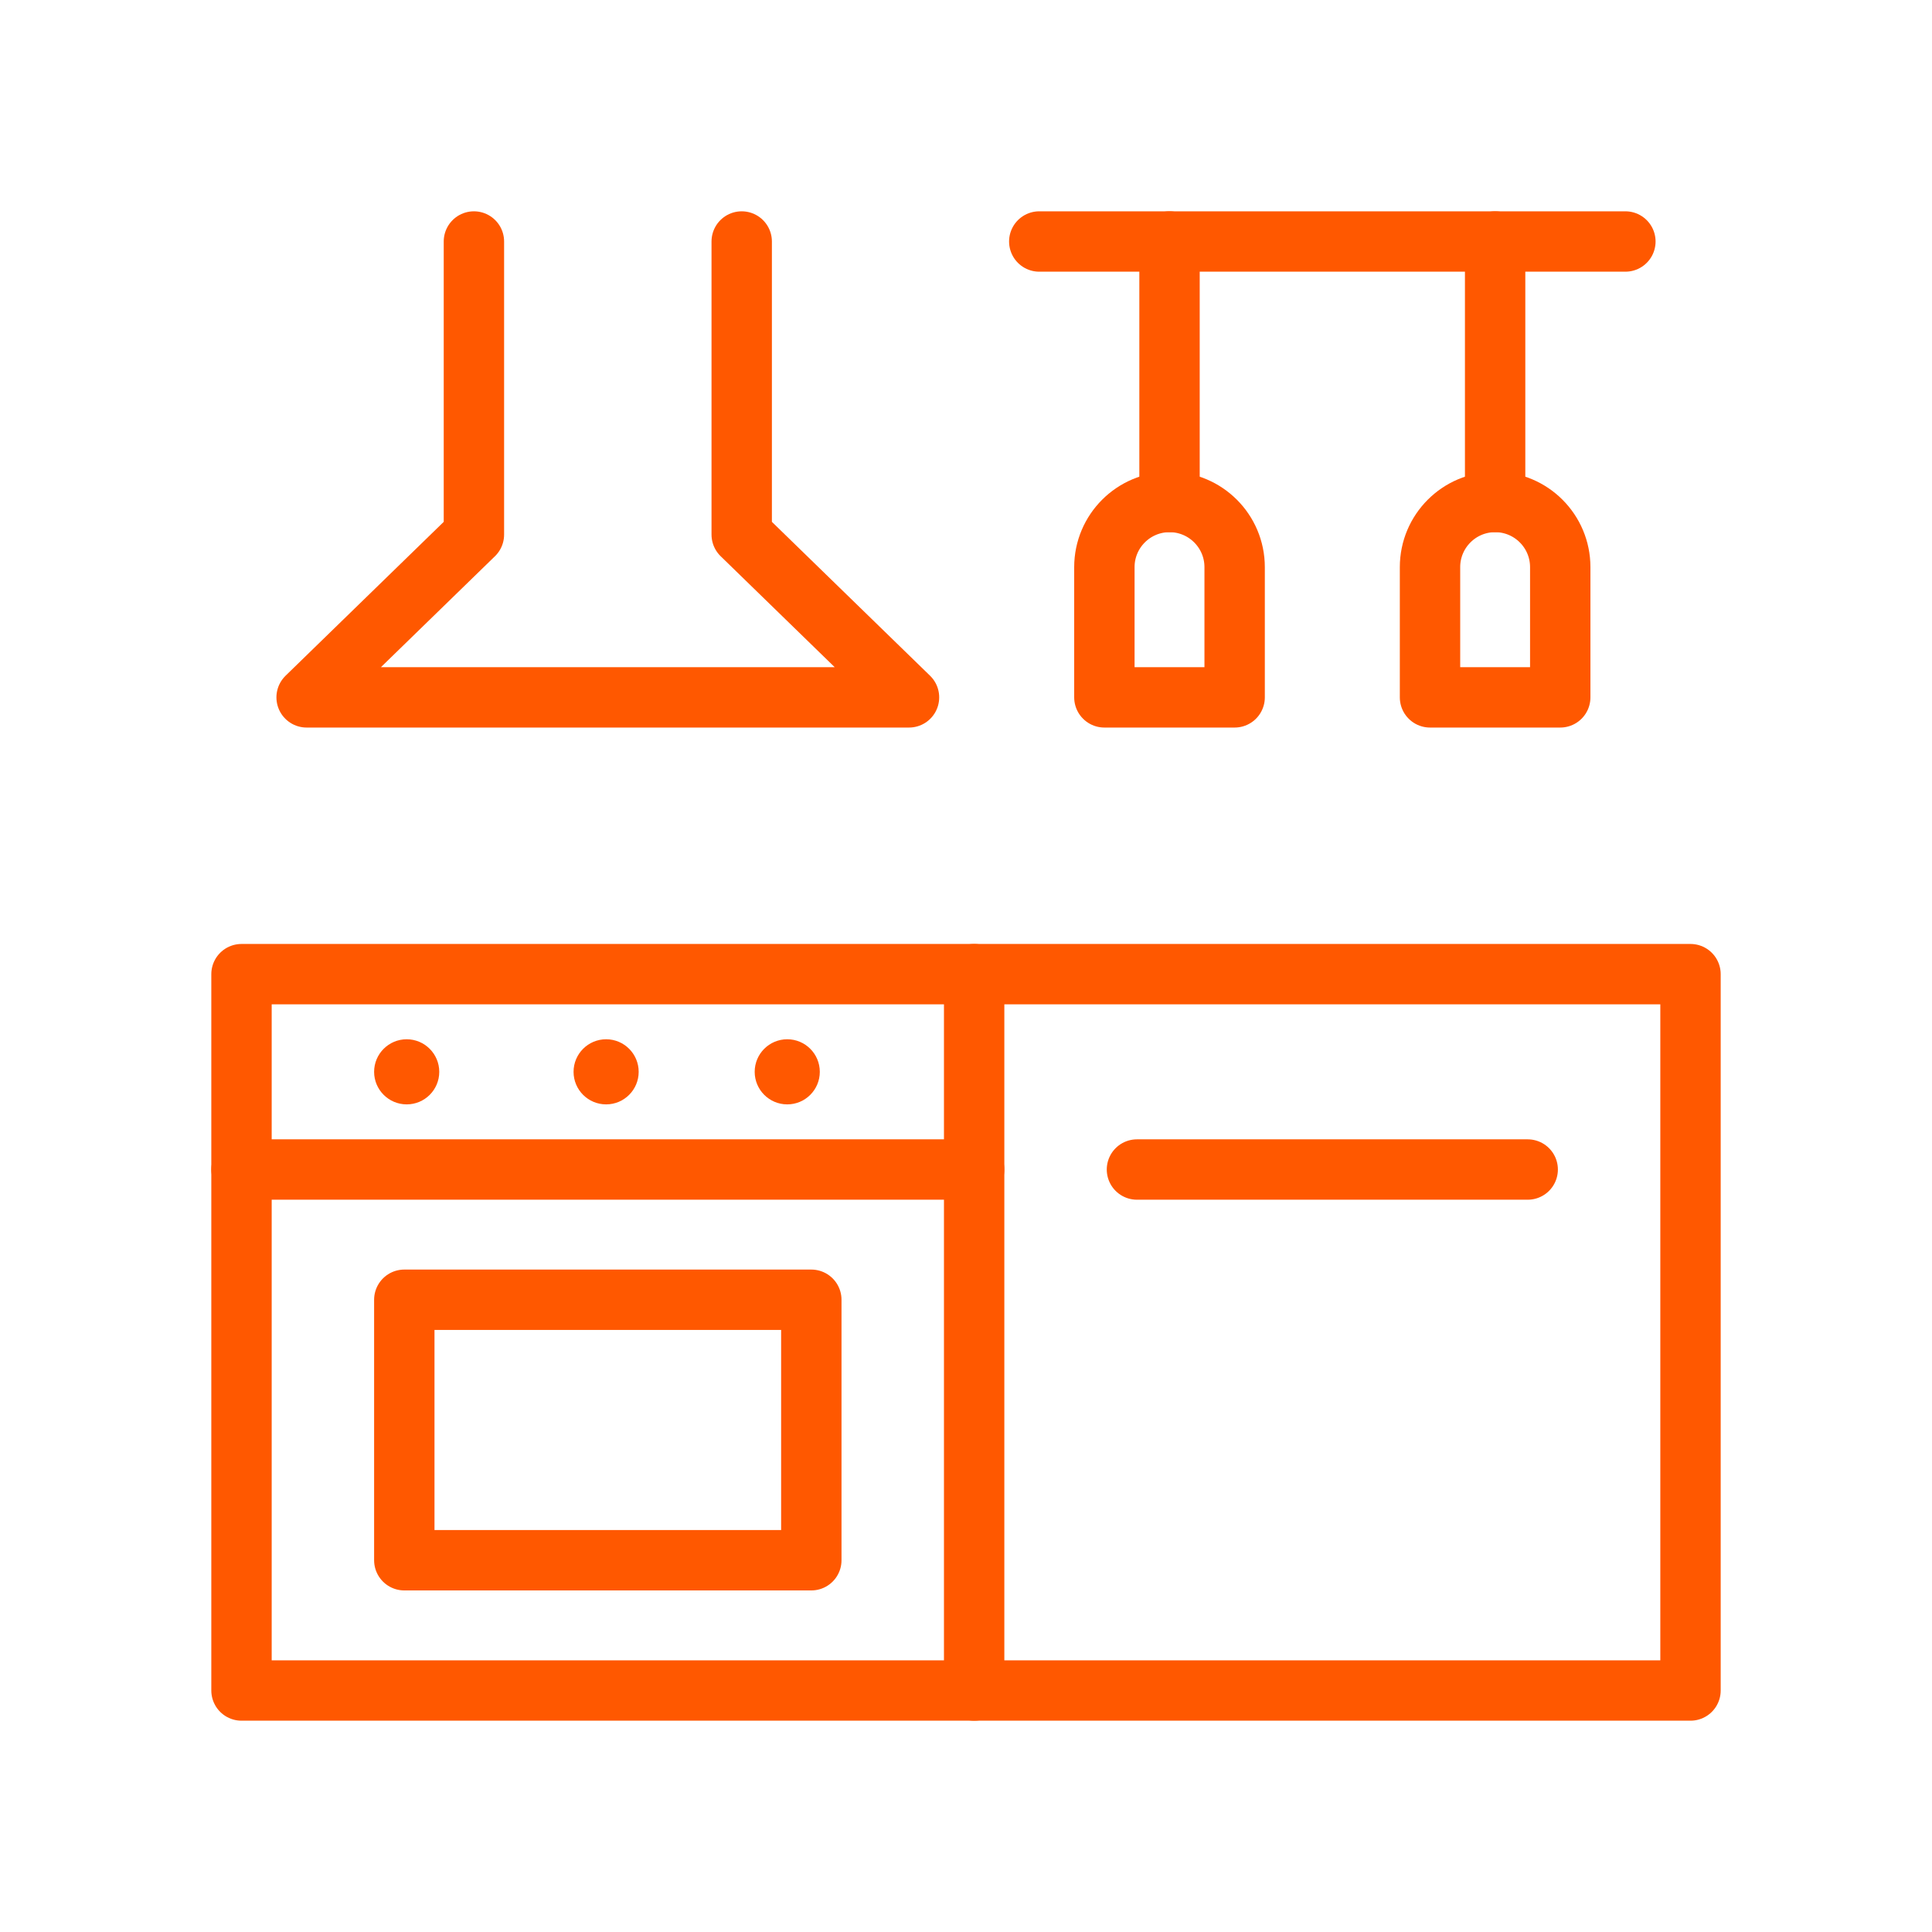
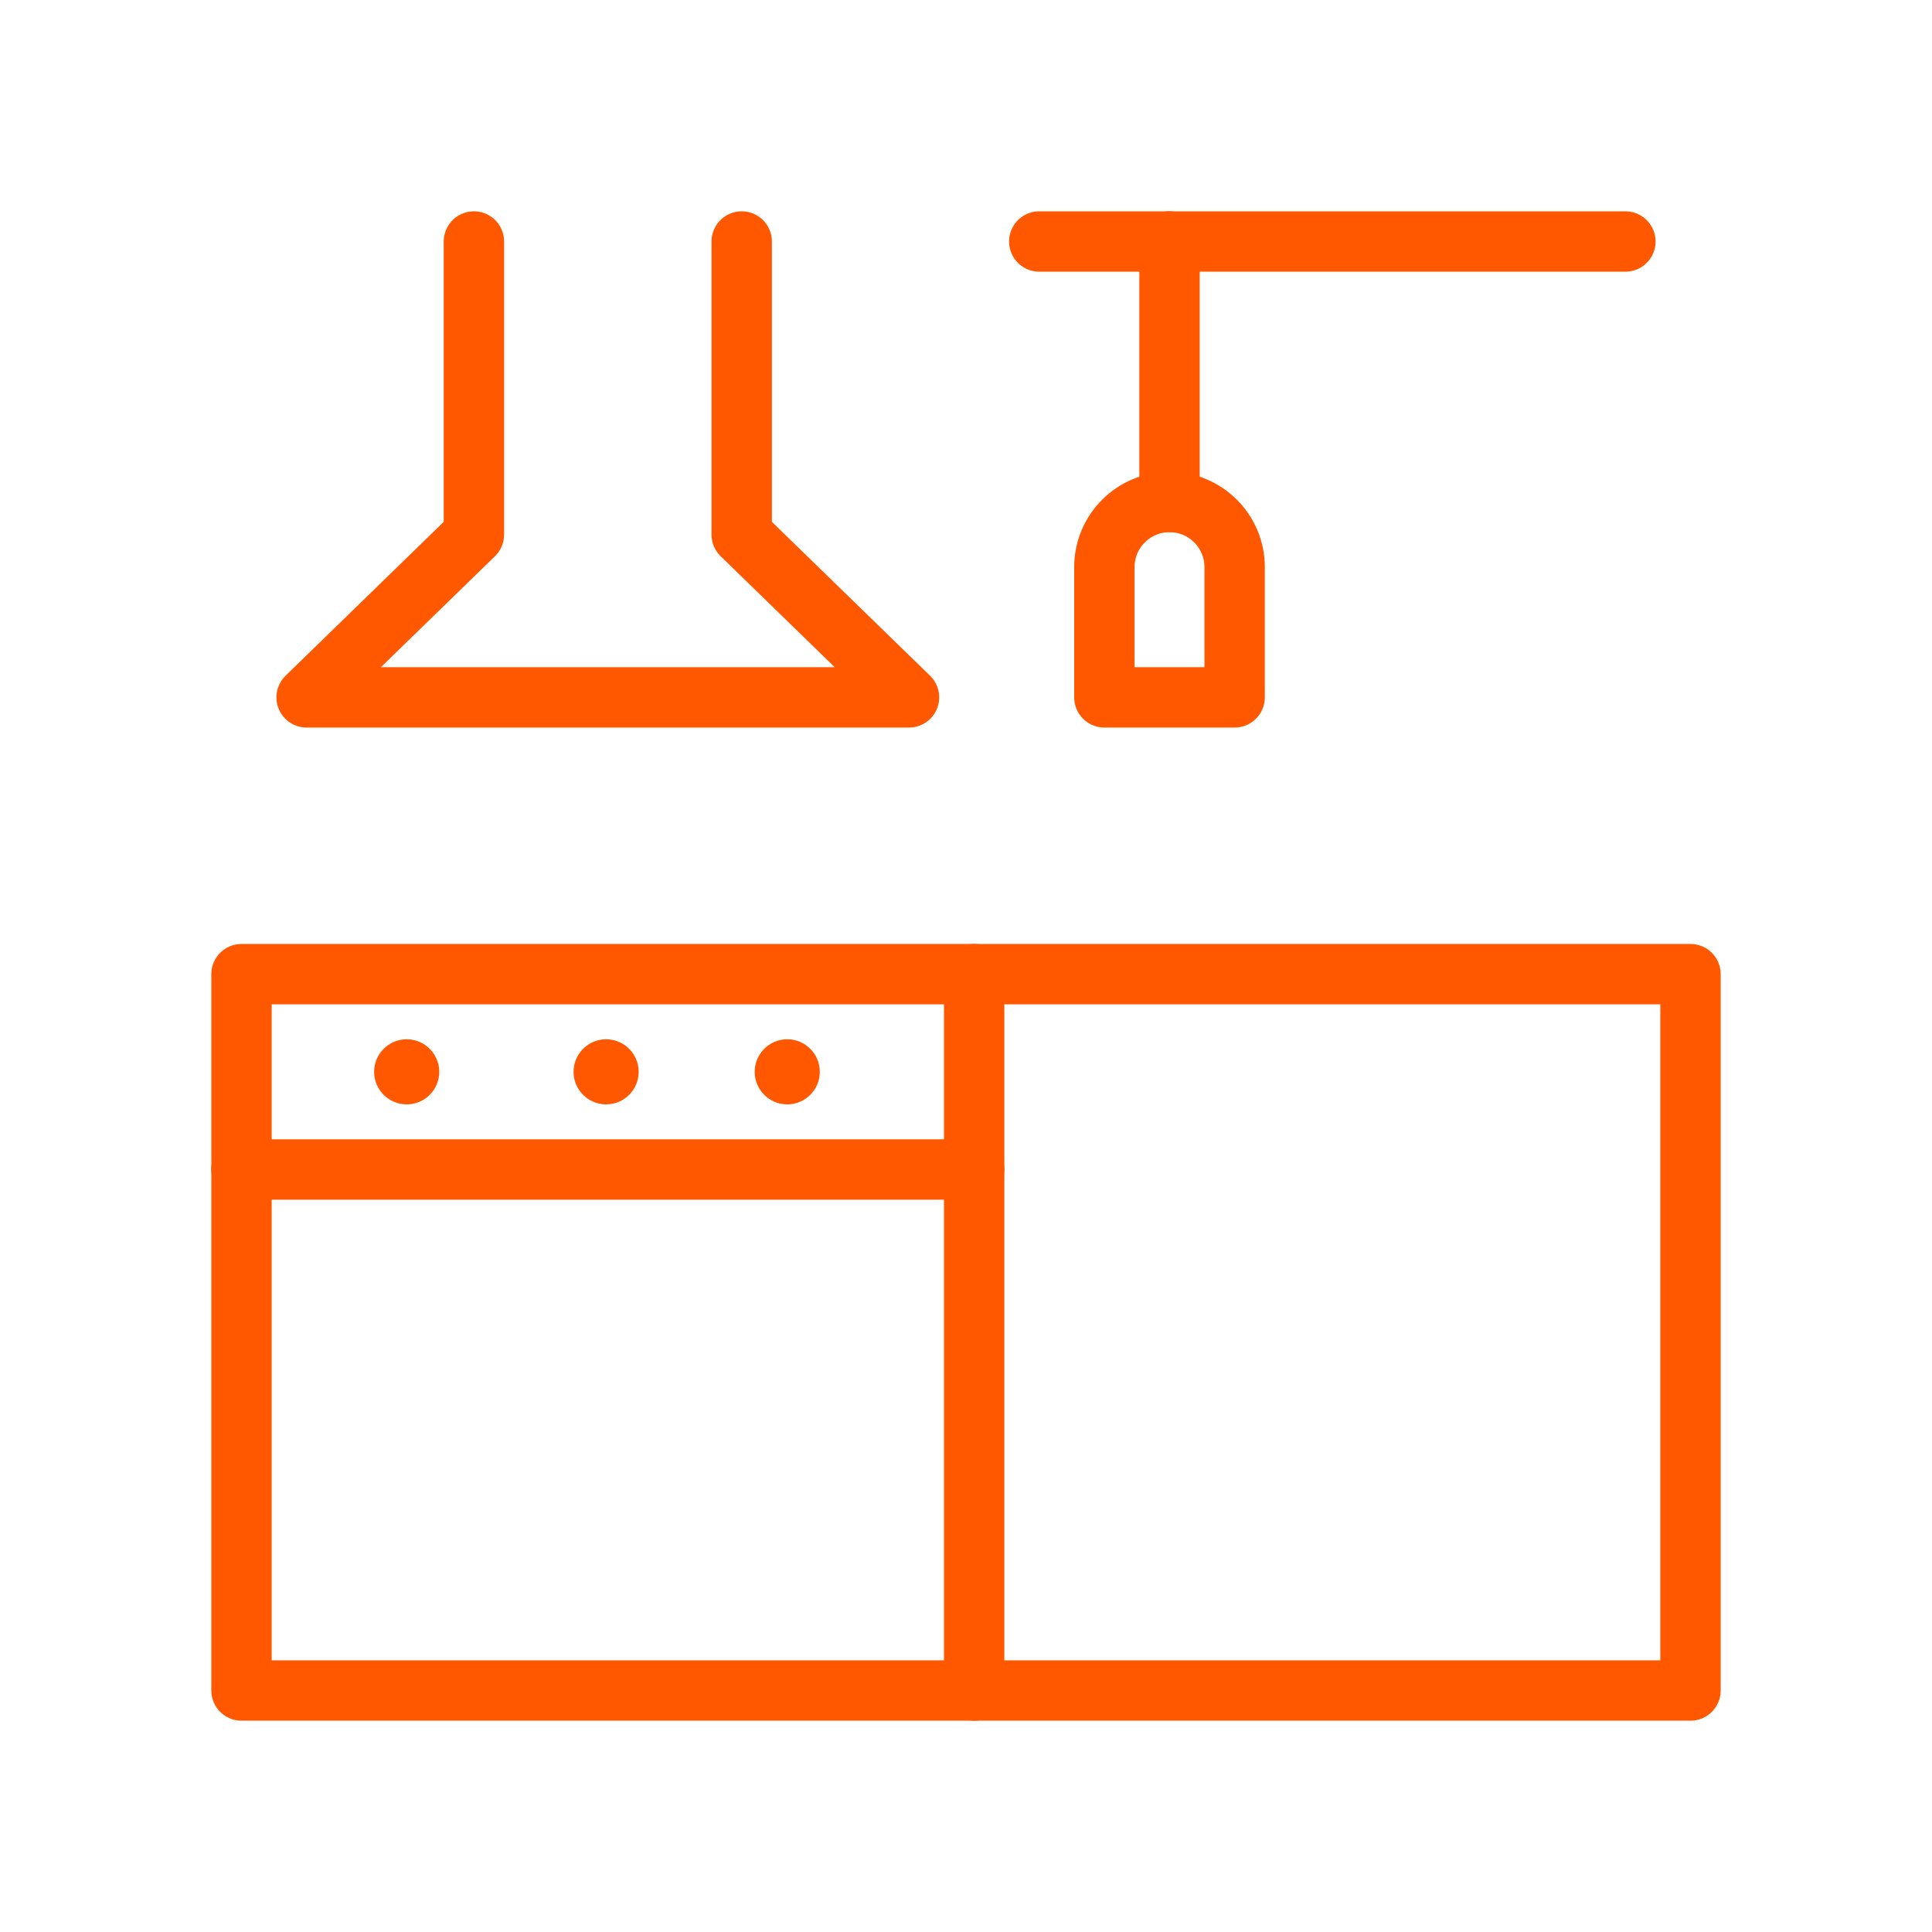
<svg xmlns="http://www.w3.org/2000/svg" width="64" height="64" viewBox="0 0 64 64" fill="none">
  <path d="M56 32.27H8V56H56V32.27Z" stroke="#FF5800" stroke-width="2" stroke-miterlimit="10" stroke-linecap="round" stroke-linejoin="round" />
  <path d="M32.27 32.27V56" stroke="#FF5800" stroke-width="2" stroke-miterlimit="10" stroke-linecap="round" stroke-linejoin="round" />
-   <path d="M26.876 43.056H13.393V51.685H26.876V43.056Z" stroke="#FF5800" stroke-width="2" stroke-miterlimit="10" stroke-linecap="round" stroke-linejoin="round" />
  <path d="M8 38.742H32.27" stroke="#FF5800" stroke-width="2" stroke-miterlimit="10" stroke-linecap="round" stroke-linejoin="round" />
  <path d="M20.079 36.584C20.674 36.584 21.157 36.101 21.157 35.506C21.157 34.91 20.674 34.427 20.079 34.427C19.483 34.427 19 34.91 19 35.506C19 36.101 19.483 36.584 20.079 36.584Z" fill="#FF5800" />
  <path d="M26.079 36.584C26.674 36.584 27.157 36.101 27.157 35.506C27.157 34.91 26.674 34.427 26.079 34.427C25.483 34.427 25 34.91 25 35.506C25 36.101 25.483 36.584 26.079 36.584Z" fill="#FF5800" />
  <path d="M14.551 35.506C14.551 36.104 14.066 36.584 13.472 36.584C12.877 36.584 12.393 36.1 12.393 35.506C12.393 34.911 12.877 34.427 13.472 34.427C14.066 34.427 14.551 34.911 14.551 35.506Z" fill="#FF5800" />
-   <path d="M37.663 38.742H50.607" stroke="#FF5800" stroke-width="2" stroke-miterlimit="10" stroke-linecap="round" stroke-linejoin="round" />
  <path d="M24.57 8V17.709L30.112 23.101H10.157L15.699 17.709V8" stroke="#FF5800" stroke-width="2" stroke-miterlimit="10" stroke-linecap="round" stroke-linejoin="round" />
  <path d="M34.427 8H53.843" stroke="#FF5800" stroke-width="2" stroke-miterlimit="10" stroke-linecap="round" stroke-linejoin="round" />
-   <path d="M49.528 8V16.629" stroke="#FF5800" stroke-width="2" stroke-miterlimit="10" stroke-linecap="round" stroke-linejoin="round" />
-   <path d="M51.685 23.101H47.371V18.787C47.371 17.596 48.337 16.629 49.528 16.629C50.719 16.629 51.685 17.596 51.685 18.787V23.101Z" stroke="#FF5800" stroke-width="2" stroke-miterlimit="10" stroke-linecap="round" stroke-linejoin="round" />
  <path d="M38.742 8V16.629" stroke="#FF5800" stroke-width="2" stroke-miterlimit="10" stroke-linecap="round" stroke-linejoin="round" />
  <path d="M40.899 23.101H36.584V18.787C36.584 17.596 37.551 16.629 38.742 16.629C39.932 16.629 40.899 17.596 40.899 18.787V23.101Z" stroke="#FF5800" stroke-width="2" stroke-miterlimit="10" stroke-linecap="round" stroke-linejoin="round" />
</svg>